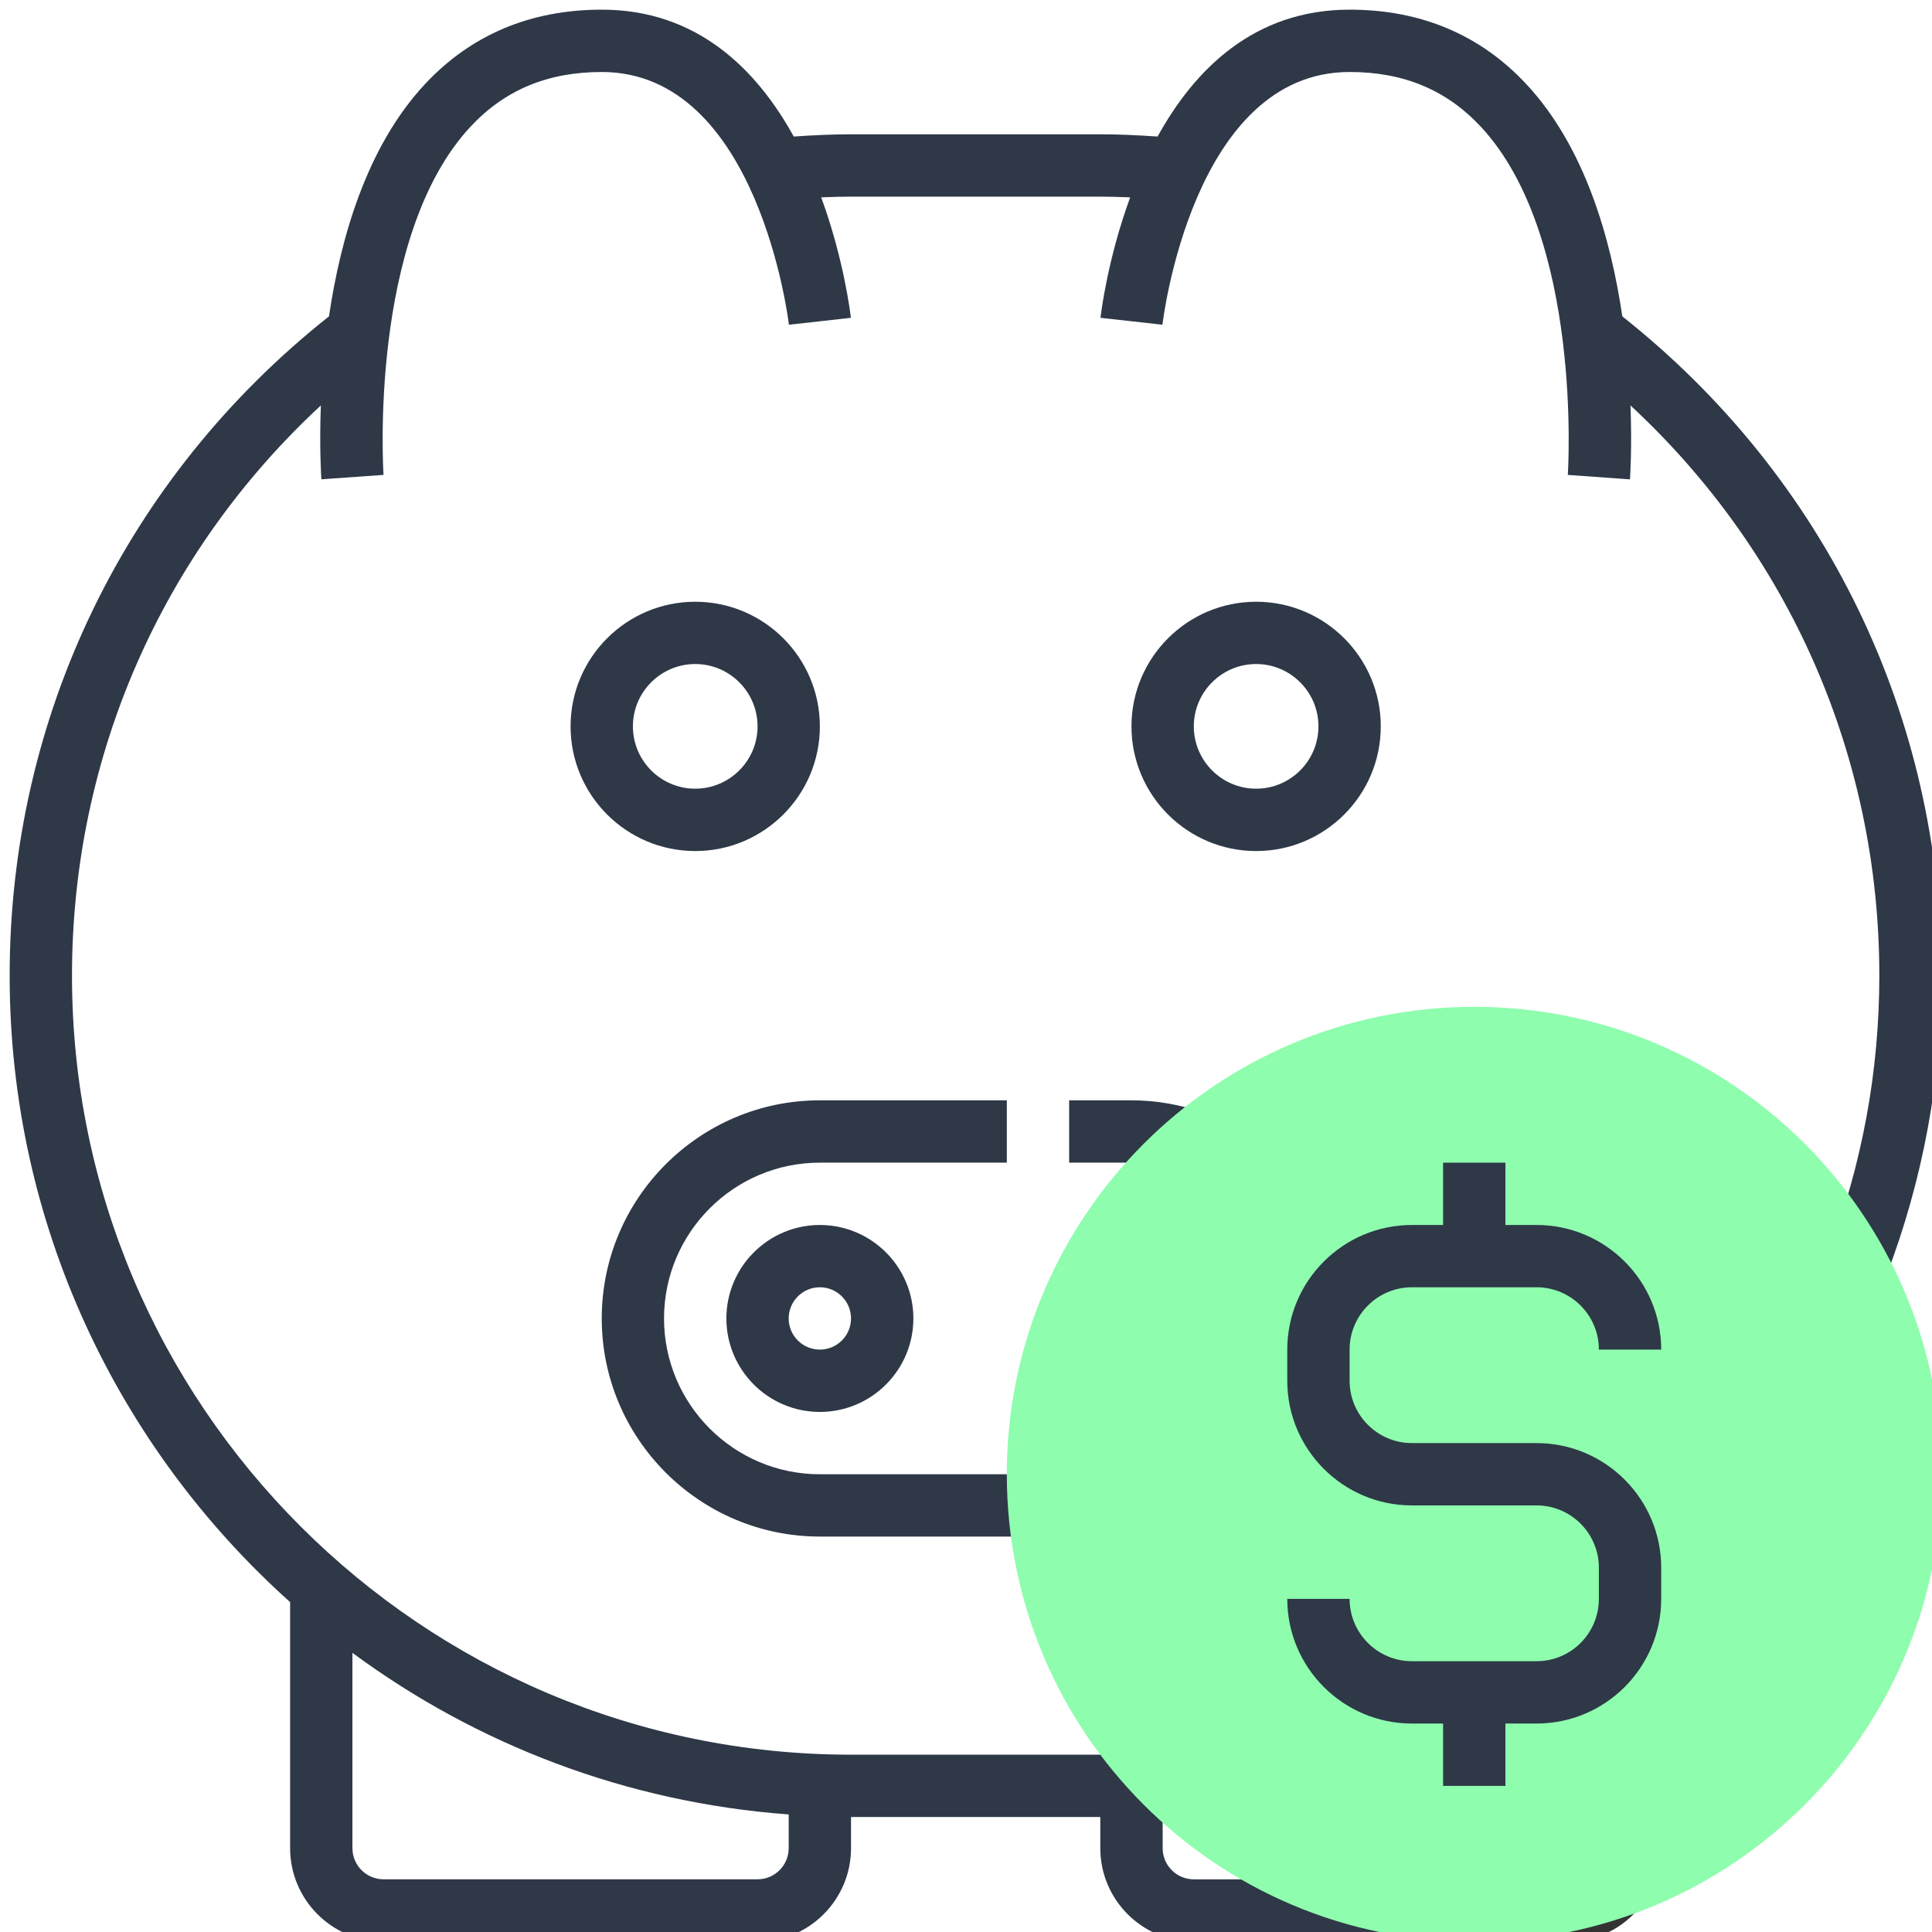
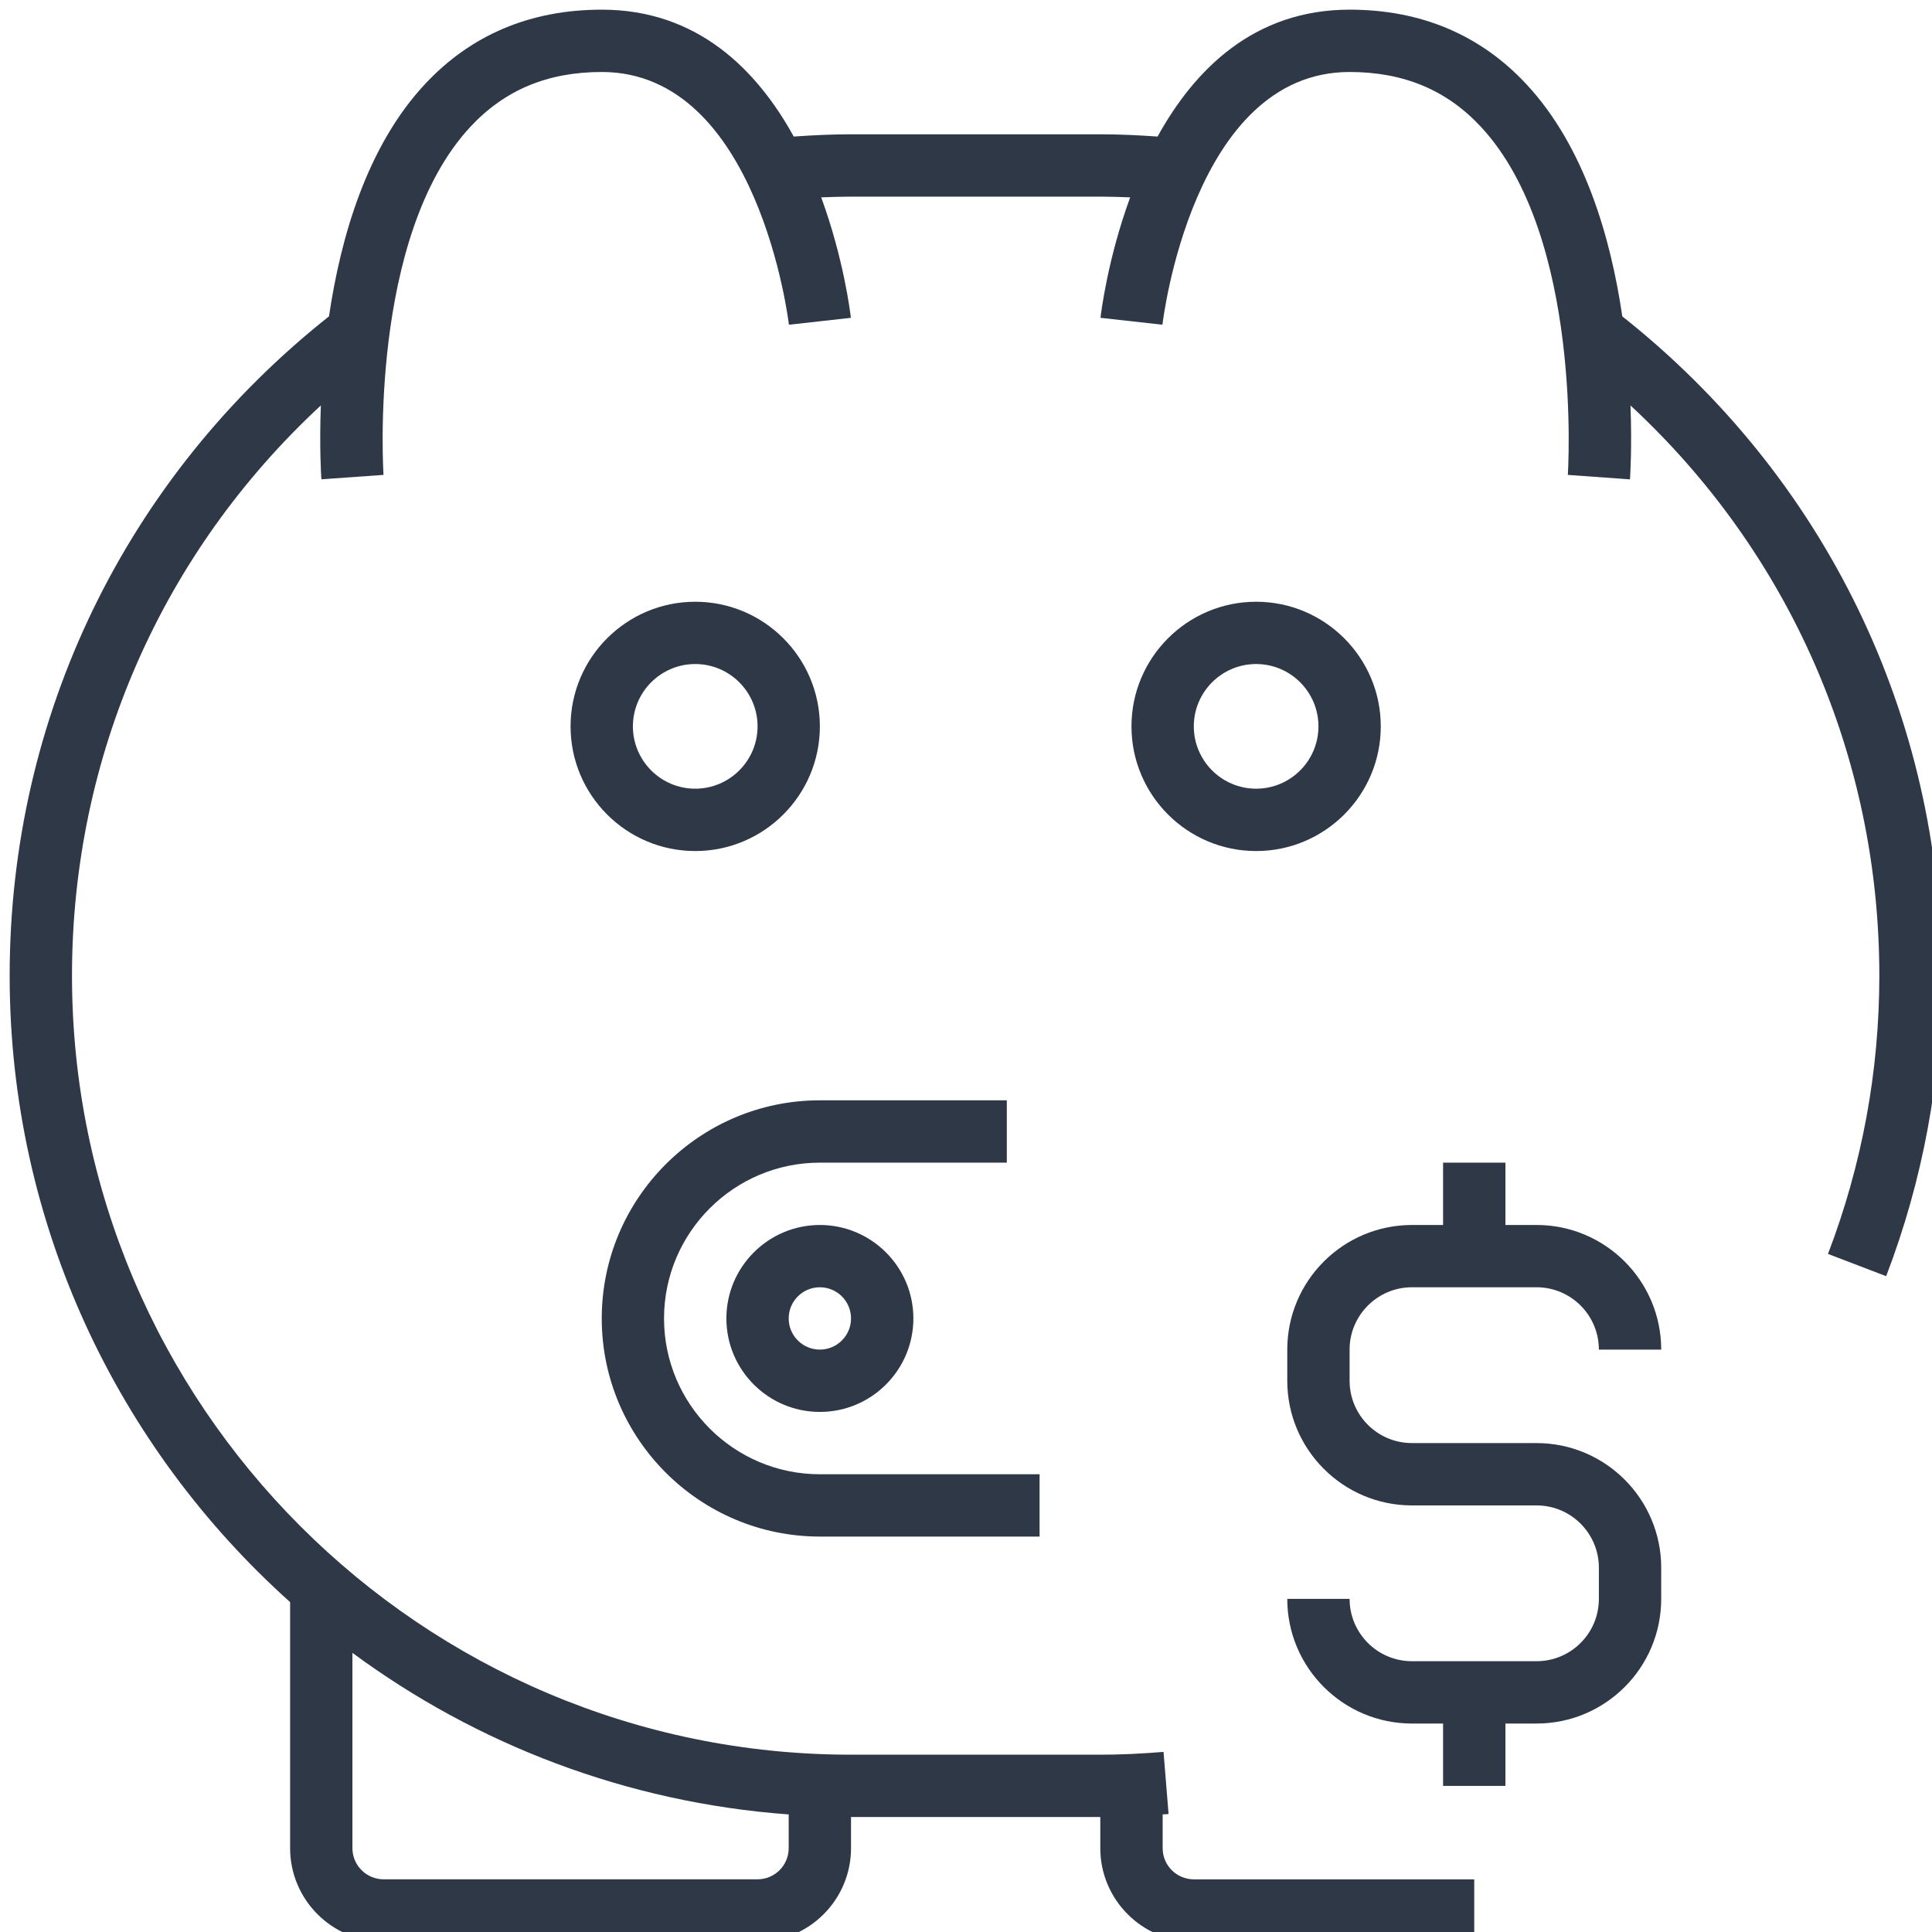
<svg xmlns="http://www.w3.org/2000/svg" version="1.1" id="Layer_1" x="0px" y="0px" width="80px" height="80px" viewBox="0 0 80 80" enable-background="new 0 0 80 80" xml:space="preserve">
  <path fill="#2E3847" d="M67.176,13.1c-0.481-3.27-1.566-7.031-3.969-9.61C61.3,1.44,58.835,0.4,55.884,0.4  c-3.957,0-6.422,2.481-7.951,5.254c-0.809-0.056-1.599-0.093-2.371-0.093H35.239c-0.773,0-1.563,0.037-2.372,0.093  C31.338,2.882,28.874,0.4,24.917,0.4c-2.951,0-5.416,1.04-7.325,3.089c-2.403,2.579-3.486,6.34-3.969,9.61  C5.219,19.757,0.4,29.671,0.4,40.4c0,10.295,4.491,19.556,11.613,25.94v10.189c0,2.135,1.736,3.871,3.871,3.871h15.484  c2.134,0,3.871-1.736,3.871-3.871v-1.291h10.322v1.291c0,2.135,1.736,3.871,3.871,3.871h11.613v-2.581H49.433  c-0.712,0-1.29-0.578-1.29-1.29v-1.398c0.083-0.007,0.16-0.01,0.245-0.016l-0.209-2.573c-0.955,0.079-1.811,0.116-2.617,0.116  H35.239c-17.788,0-32.258-14.471-32.258-32.258c0-9.073,3.726-17.518,10.305-23.612c-0.065,1.722,0.012,2.916,0.022,3.059  l2.573-0.183c-0.006-0.099-0.639-9.869,3.604-14.421c1.42-1.522,3.197-2.262,5.433-2.262c6.49,0,7.737,10.361,7.75,10.466  l2.565-0.287c-0.024-0.216-0.299-2.452-1.229-4.988c0.416-0.017,0.83-0.03,1.236-0.03h10.322c0.406,0,0.82,0.014,1.236,0.03  c-0.929,2.537-1.205,4.773-1.229,4.988l2.565,0.285c0.012-0.104,1.237-10.464,7.749-10.464c2.235,0,4.012,0.74,5.433,2.264  c4.242,4.55,3.61,14.322,3.604,14.42l2.573,0.184c0.011-0.144,0.087-1.336,0.022-3.06c6.577,6.093,10.304,14.538,10.304,23.611  c0,3.958-0.716,7.833-2.126,11.522l2.409,0.922C79.626,48.86,80.4,44.674,80.4,40.4C80.4,29.671,75.582,19.757,67.176,13.1  L67.176,13.1z M14.593,68.441c5.132,3.788,11.336,6.196,18.065,6.691v1.396c0,0.712-0.578,1.29-1.29,1.29H15.884  c-0.712,0-1.291-0.578-1.291-1.29V68.441z M14.593,68.441" />
-   <path fill="#333333" d="M64.916,80.4h-3.87v-2.581h3.87c0.395,0,0.762-0.186,1.013-0.509l2.038,1.584  C67.223,79.851,66.112,80.4,64.916,80.4L64.916,80.4z M64.916,80.4" />
-   <path fill="#2E3847" d="M48.945,48.497c-0.684-0.235-1.388-0.354-2.094-0.354h-2.58v-2.581h2.58c0.994,0,1.979,0.168,2.935,0.497  L48.945,48.497z M48.945,48.497" />
  <path fill="#2E3847" d="M52.014,24.917c-2.847,0-5.162,2.314-5.162,5.161c0,2.847,2.315,5.162,5.162,5.162  c2.846,0,5.161-2.315,5.161-5.162C57.175,27.231,54.859,24.917,52.014,24.917L52.014,24.917z M52.014,32.658  c-1.424,0-2.581-1.158-2.581-2.581c0-1.423,1.157-2.581,2.581-2.581c1.423,0,2.58,1.158,2.58,2.581  C54.594,31.5,53.437,32.658,52.014,32.658L52.014,32.658z M52.014,32.658" />
  <path fill="#2E3847" d="M41.69,45.562h-7.742c-4.979,0-9.031,4.053-9.031,9.032s4.053,9.032,9.031,9.032h9.099v-2.58h-9.099  c-3.557,0-6.452-2.895-6.452-6.452s2.895-6.451,6.452-6.451h7.742V45.562z M41.69,45.562" />
-   <path fill="#8EFDAE" d="M80.4,61.046c0,10.688-8.665,19.354-19.354,19.354S41.69,71.734,41.69,61.046  c0-10.689,8.666-19.355,19.355-19.355S80.4,50.356,80.4,61.046L80.4,61.046z M80.4,61.046" />
  <path fill="#2E3847" d="M30.078,54.594c0,2.135,1.736,3.871,3.871,3.871s3.872-1.736,3.872-3.871c0-2.134-1.738-3.87-3.872-3.87  S30.078,52.46,30.078,54.594L30.078,54.594z M35.239,54.594c0,0.712-0.578,1.29-1.291,1.29c-0.712,0-1.29-0.578-1.29-1.29  c0-0.713,0.578-1.291,1.29-1.291C34.661,53.303,35.239,53.881,35.239,54.594L35.239,54.594z M35.239,54.594" />
  <path fill="#2E3847" d="M28.788,24.917c-2.847,0-5.162,2.314-5.162,5.161c0,2.847,2.314,5.162,5.162,5.162  c2.846,0,5.161-2.315,5.161-5.162C33.948,27.231,31.634,24.917,28.788,24.917L28.788,24.917z M28.788,32.658  c-1.423,0-2.581-1.158-2.581-2.581c0-1.423,1.157-2.581,2.581-2.581c1.423,0,2.581,1.158,2.581,2.581  C31.369,31.5,30.21,32.658,28.788,32.658L28.788,32.658z M28.788,32.658" />
  <path fill="#2E3847" d="M63.626,59.755h-5.161c-1.423,0-2.581-1.157-2.581-2.58v-1.291c0-1.423,1.158-2.581,2.581-2.581h5.161  c1.424,0,2.58,1.158,2.58,2.581h2.581c0-2.846-2.314-5.16-5.161-5.16h-1.29v-2.581h-2.581v2.581h-1.29  c-2.847,0-5.162,2.314-5.162,5.16v1.291c0,2.846,2.315,5.161,5.162,5.161h5.161c1.424,0,2.58,1.157,2.58,2.58v1.29  c0,1.424-1.156,2.581-2.58,2.581h-5.161c-1.423,0-2.581-1.157-2.581-2.581h-2.581c0,2.848,2.315,5.162,5.162,5.162h1.29v2.581h2.581  v-2.581h1.29c2.847,0,5.161-2.314,5.161-5.162v-1.29C68.787,62.07,66.473,59.755,63.626,59.755L63.626,59.755z M63.626,59.755" />
</svg>